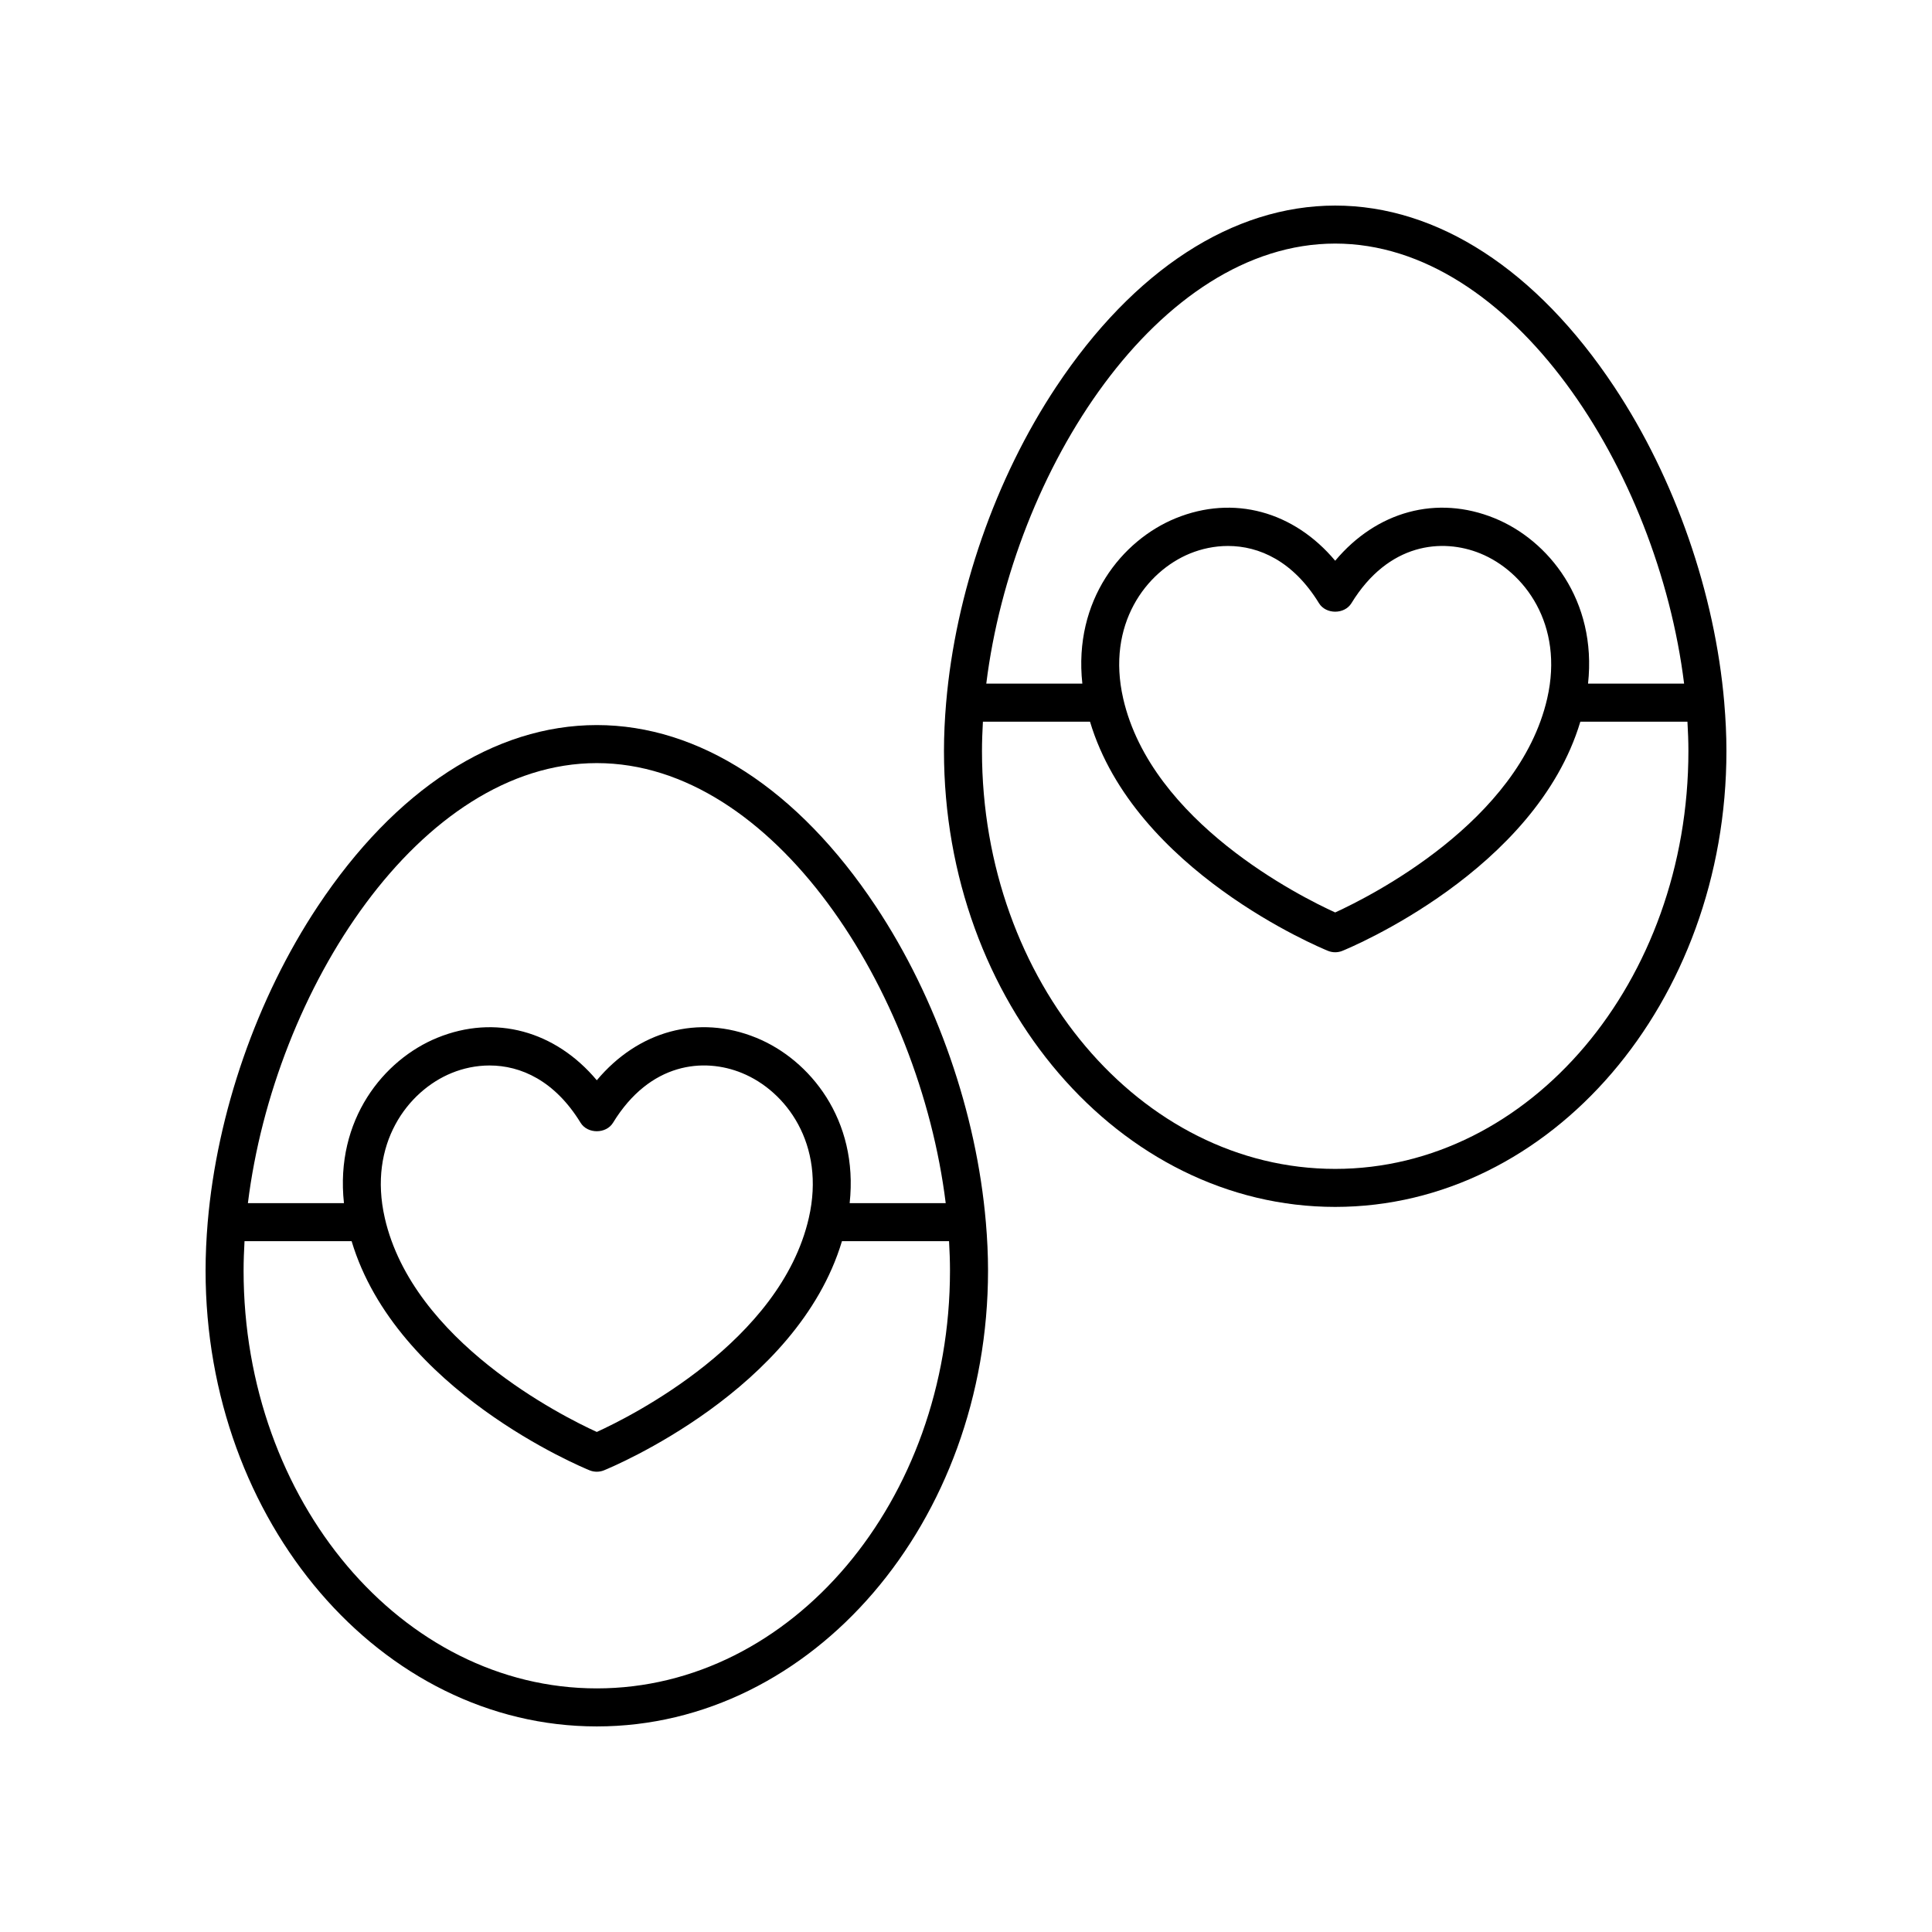
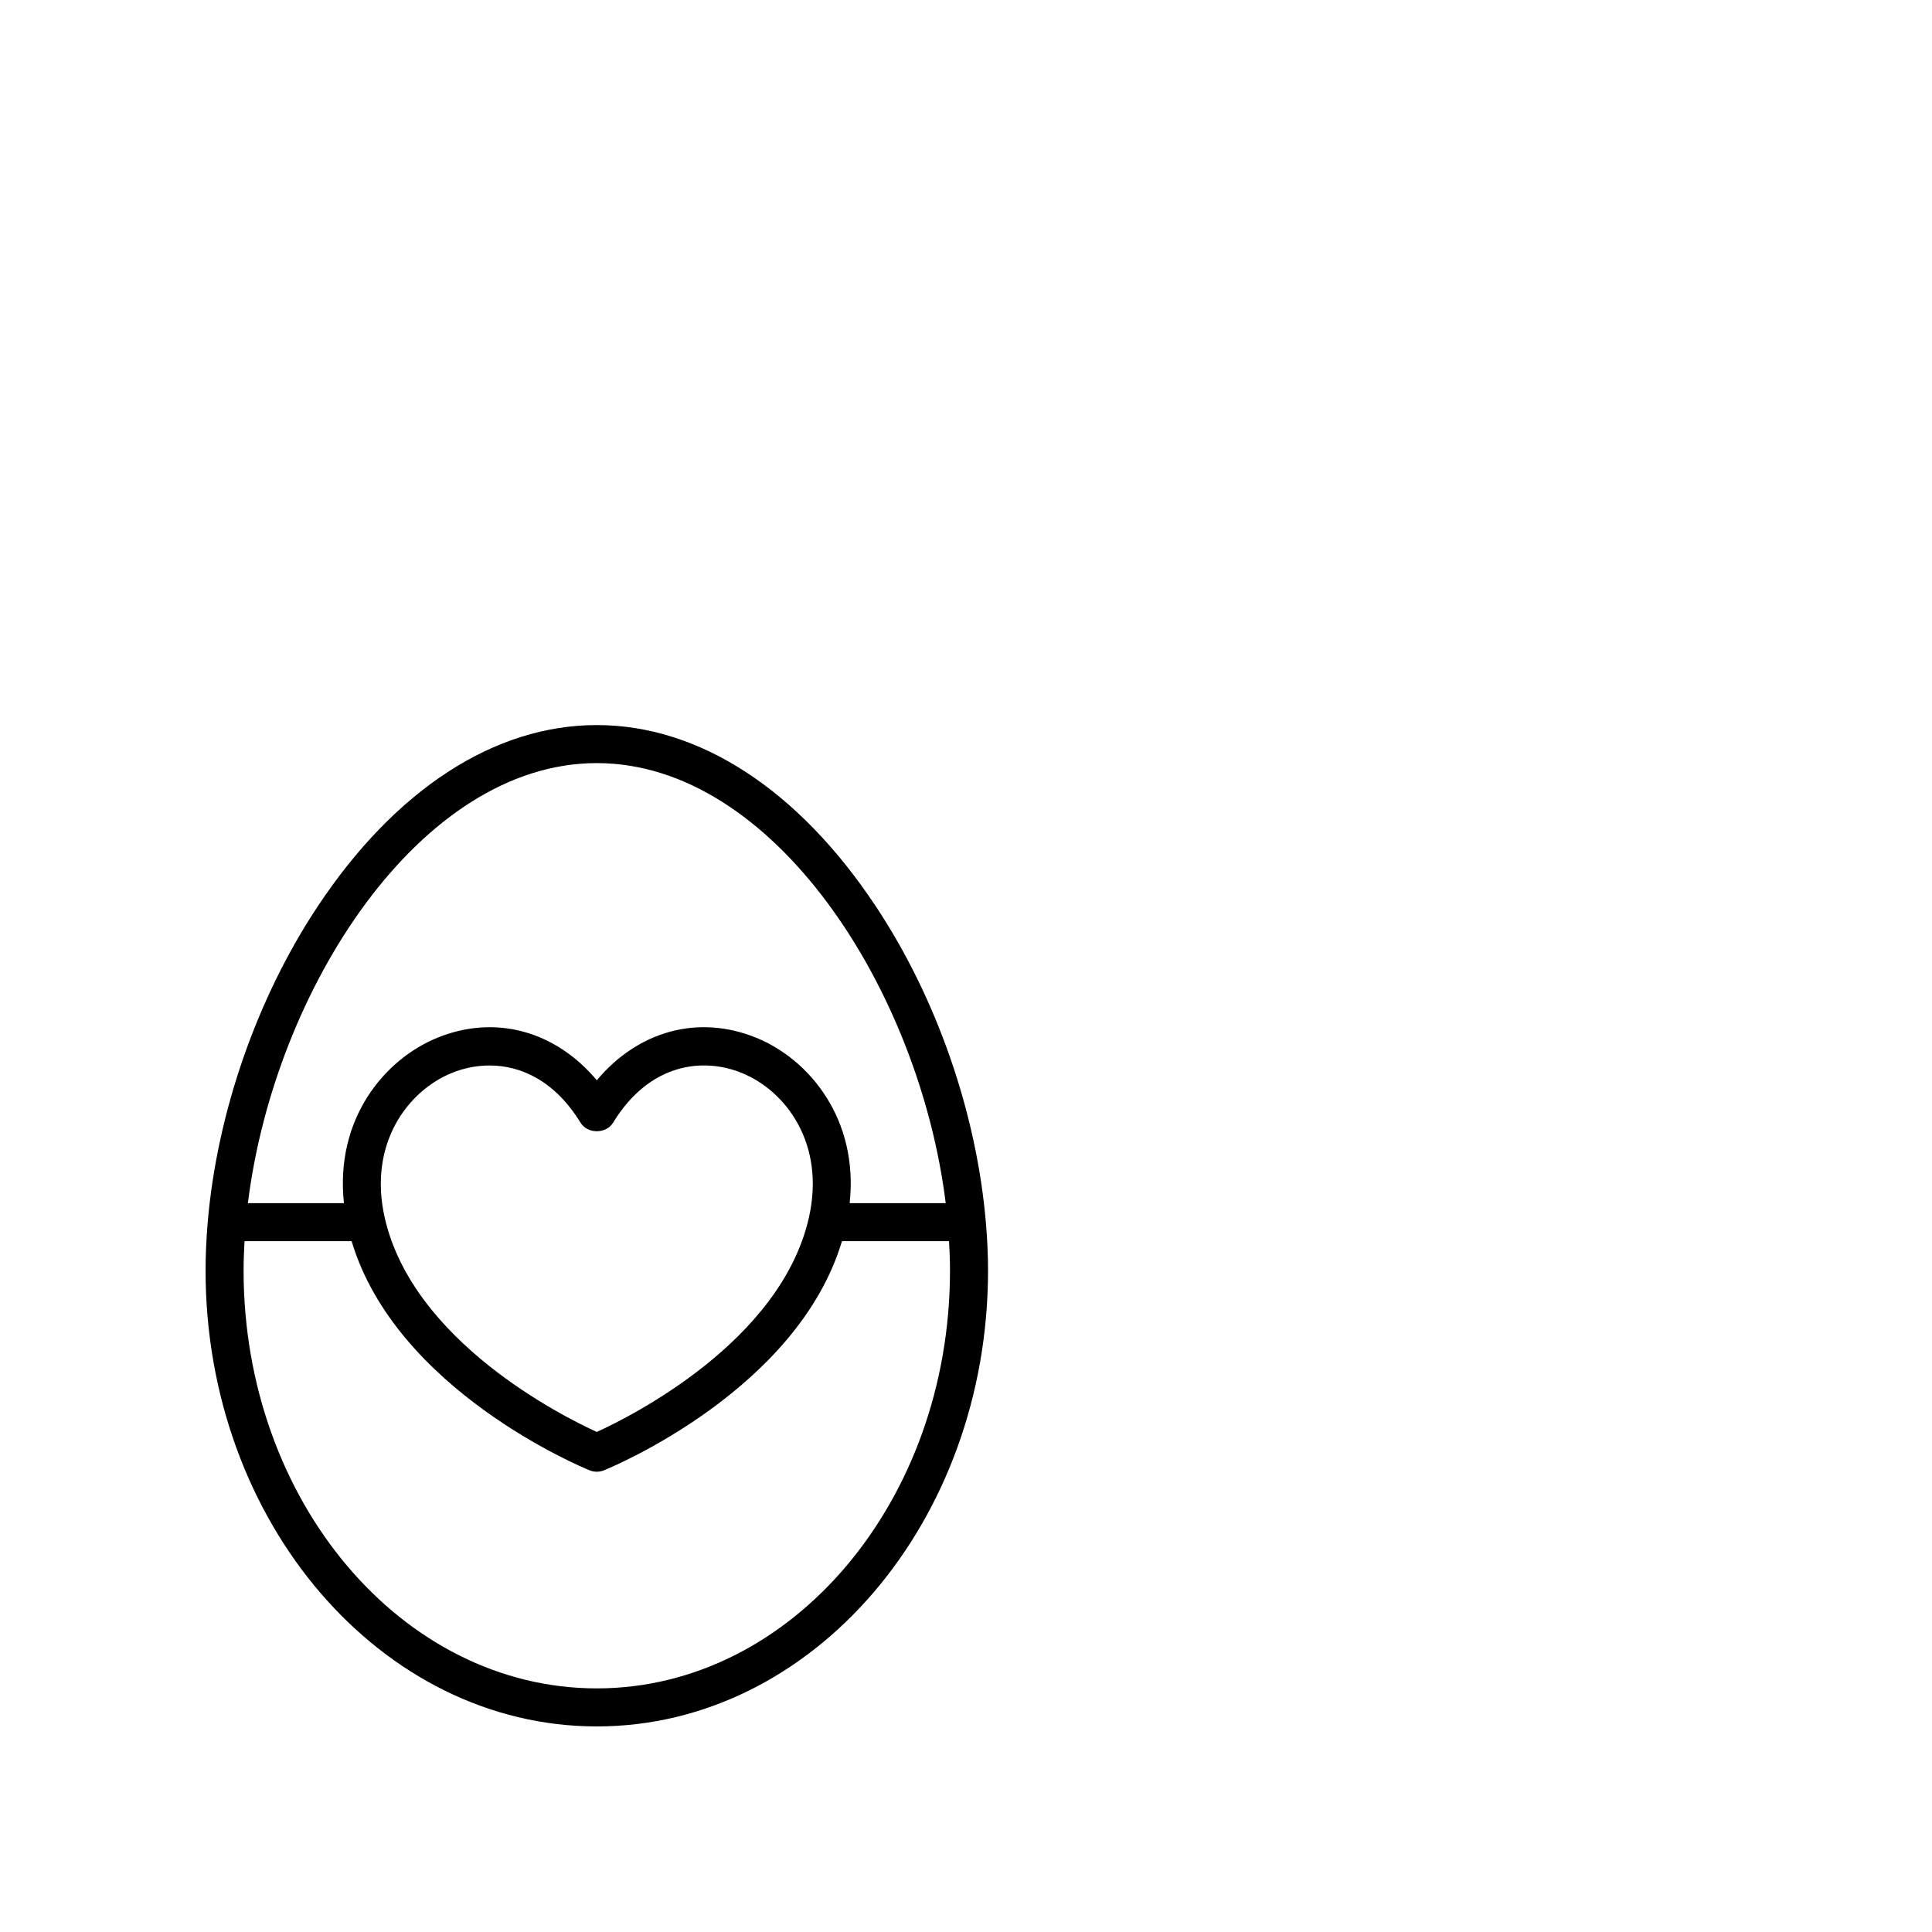
<svg xmlns="http://www.w3.org/2000/svg" fill="#000000" width="800px" height="800px" version="1.1" viewBox="144 144 512 512">
  <g>
    <path d="m405.84 480.71c0-4.219-0.207-8.5-0.578-12.816v-0.004c0-0.008-0.004-0.012-0.004-0.016-2.469-28.836-12.965-59.301-29.156-83.688-20.562-30.977-46.828-48.035-73.949-48.035s-53.383 17.059-73.949 48.035c-16.191 24.387-26.688 54.852-29.156 83.688 0 0.008-0.004 0.012-0.004 0.016v0.004c-0.359 4.316-0.566 8.602-0.566 12.816 0 66.613 46.508 120.81 103.68 120.81s103.68-54.195 103.68-120.81zm-103.68-134.48c46.863 0 85.469 60.09 92.465 116.62h-25.457c2.402-22.121-10.539-38.035-24.75-43.832-15.355-6.262-31.297-1.816-42.258 11.262-10.969-13.074-26.914-17.52-42.262-11.262-14.211 5.797-27.148 21.711-24.746 43.832h-25.457c6.996-56.535 45.602-116.62 92.465-116.62zm-56.188 120.54c-4.481-19.602 6.051-33.652 17.73-38.414 3.047-1.246 6.469-1.992 10.039-1.992 8.258 0 17.281 4.012 24.121 15.18 1.836 2.992 6.762 2.992 8.594 0 9.789-16.004 24.062-17.32 34.156-13.188 11.684 4.762 22.219 18.812 17.734 38.414-7.488 32.727-47.008 52.52-56.188 56.711-9.176-4.191-48.699-23.984-56.188-56.711zm-37.418 13.941c0-2.57 0.102-5.172 0.246-7.785h28.383c11.828 39.473 60.926 59.852 63.074 60.727 0.609 0.246 1.254 0.367 1.898 0.367 0.645 0 1.289-0.121 1.898-0.367 2.148-0.875 51.242-21.254 63.074-60.727h28.383c0.145 2.609 0.246 5.211 0.246 7.785 0.008 61.059-41.984 110.73-93.598 110.73s-93.605-49.672-93.605-110.73z" />
-     <path d="m600.95 330.21c0-0.008-0.004-0.012-0.004-0.02-2.469-28.836-12.965-59.293-29.156-83.68-20.559-30.977-46.824-48.031-73.945-48.031s-53.383 17.059-73.949 48.035c-16.188 24.379-26.68 54.824-29.152 83.652 0 0.016-0.012 0.031-0.012 0.047 0 0.004 0.004 0.008 0.004 0.012-0.367 4.312-0.574 8.594-0.574 12.809 0 66.617 46.512 120.81 103.68 120.81 57.172-0.004 103.68-54.195 103.68-120.81 0-4.219-0.207-8.5-0.578-12.816v-0.008zm-103.11-121.66c46.863 0 85.469 60.09 92.465 116.62h-25.457c2.402-22.121-10.535-38.031-24.746-43.828-15.359-6.262-31.297-1.82-42.262 11.258-10.973-13.078-26.926-17.512-42.266-11.258-14.207 5.797-27.145 21.707-24.742 43.828h-25.457c6.996-56.527 45.602-116.62 92.465-116.62zm-56.188 120.54c-4.481-19.598 6.047-33.648 17.73-38.414 3.047-1.238 6.473-1.988 10.043-1.988 8.258 0 17.281 4.004 24.121 15.172 1.832 2.992 6.758 2.992 8.594 0 9.789-15.988 24.055-17.305 34.16-13.188 11.684 4.766 22.215 18.82 17.73 38.414-7.492 32.734-47.02 52.527-56.191 56.723-9.18-4.176-48.684-23.918-56.188-56.719zm56.188 124.68c-51.613 0-93.605-49.676-93.605-110.73 0-2.57 0.102-5.172 0.246-7.785h28.383c11.828 39.473 60.926 59.855 63.074 60.734 0.609 0.246 1.254 0.367 1.898 0.367 0.645 0 1.289-0.121 1.898-0.367 2.148-0.875 51.242-21.262 63.074-60.734h28.383c0.152 2.609 0.254 5.211 0.254 7.785 0 61.055-41.992 110.73-93.605 110.73z" />
  </g>
</svg>